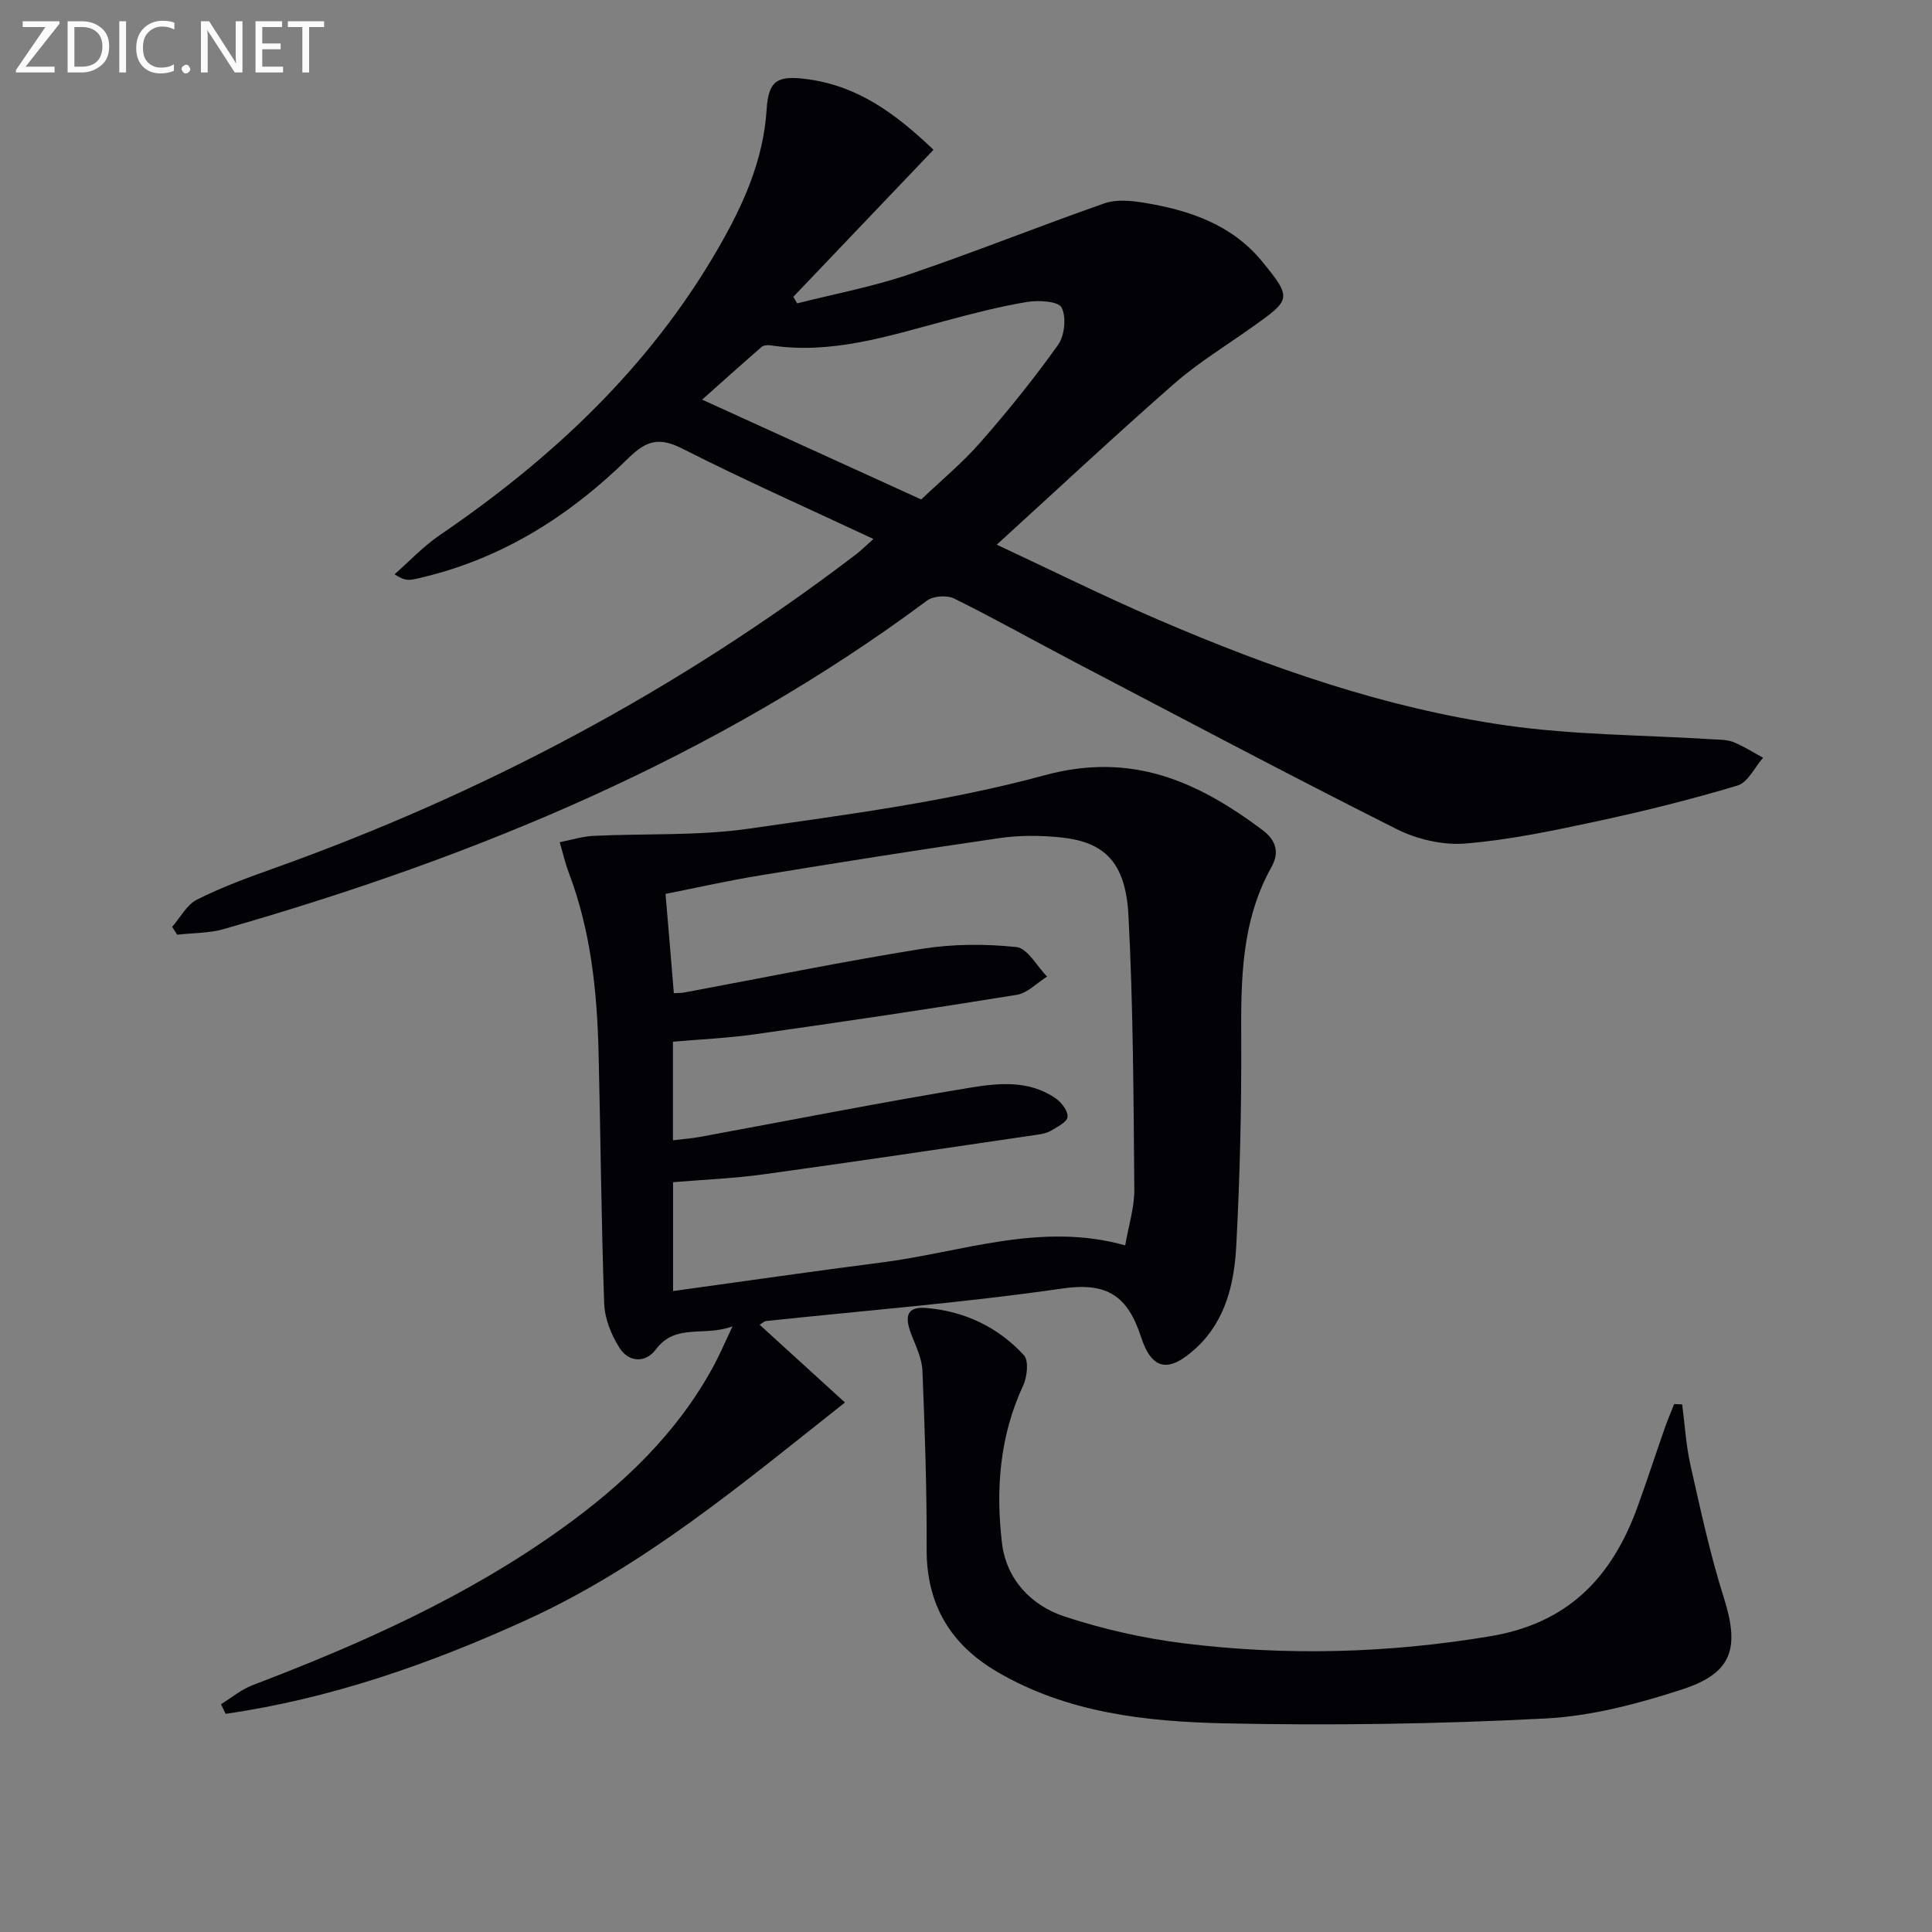
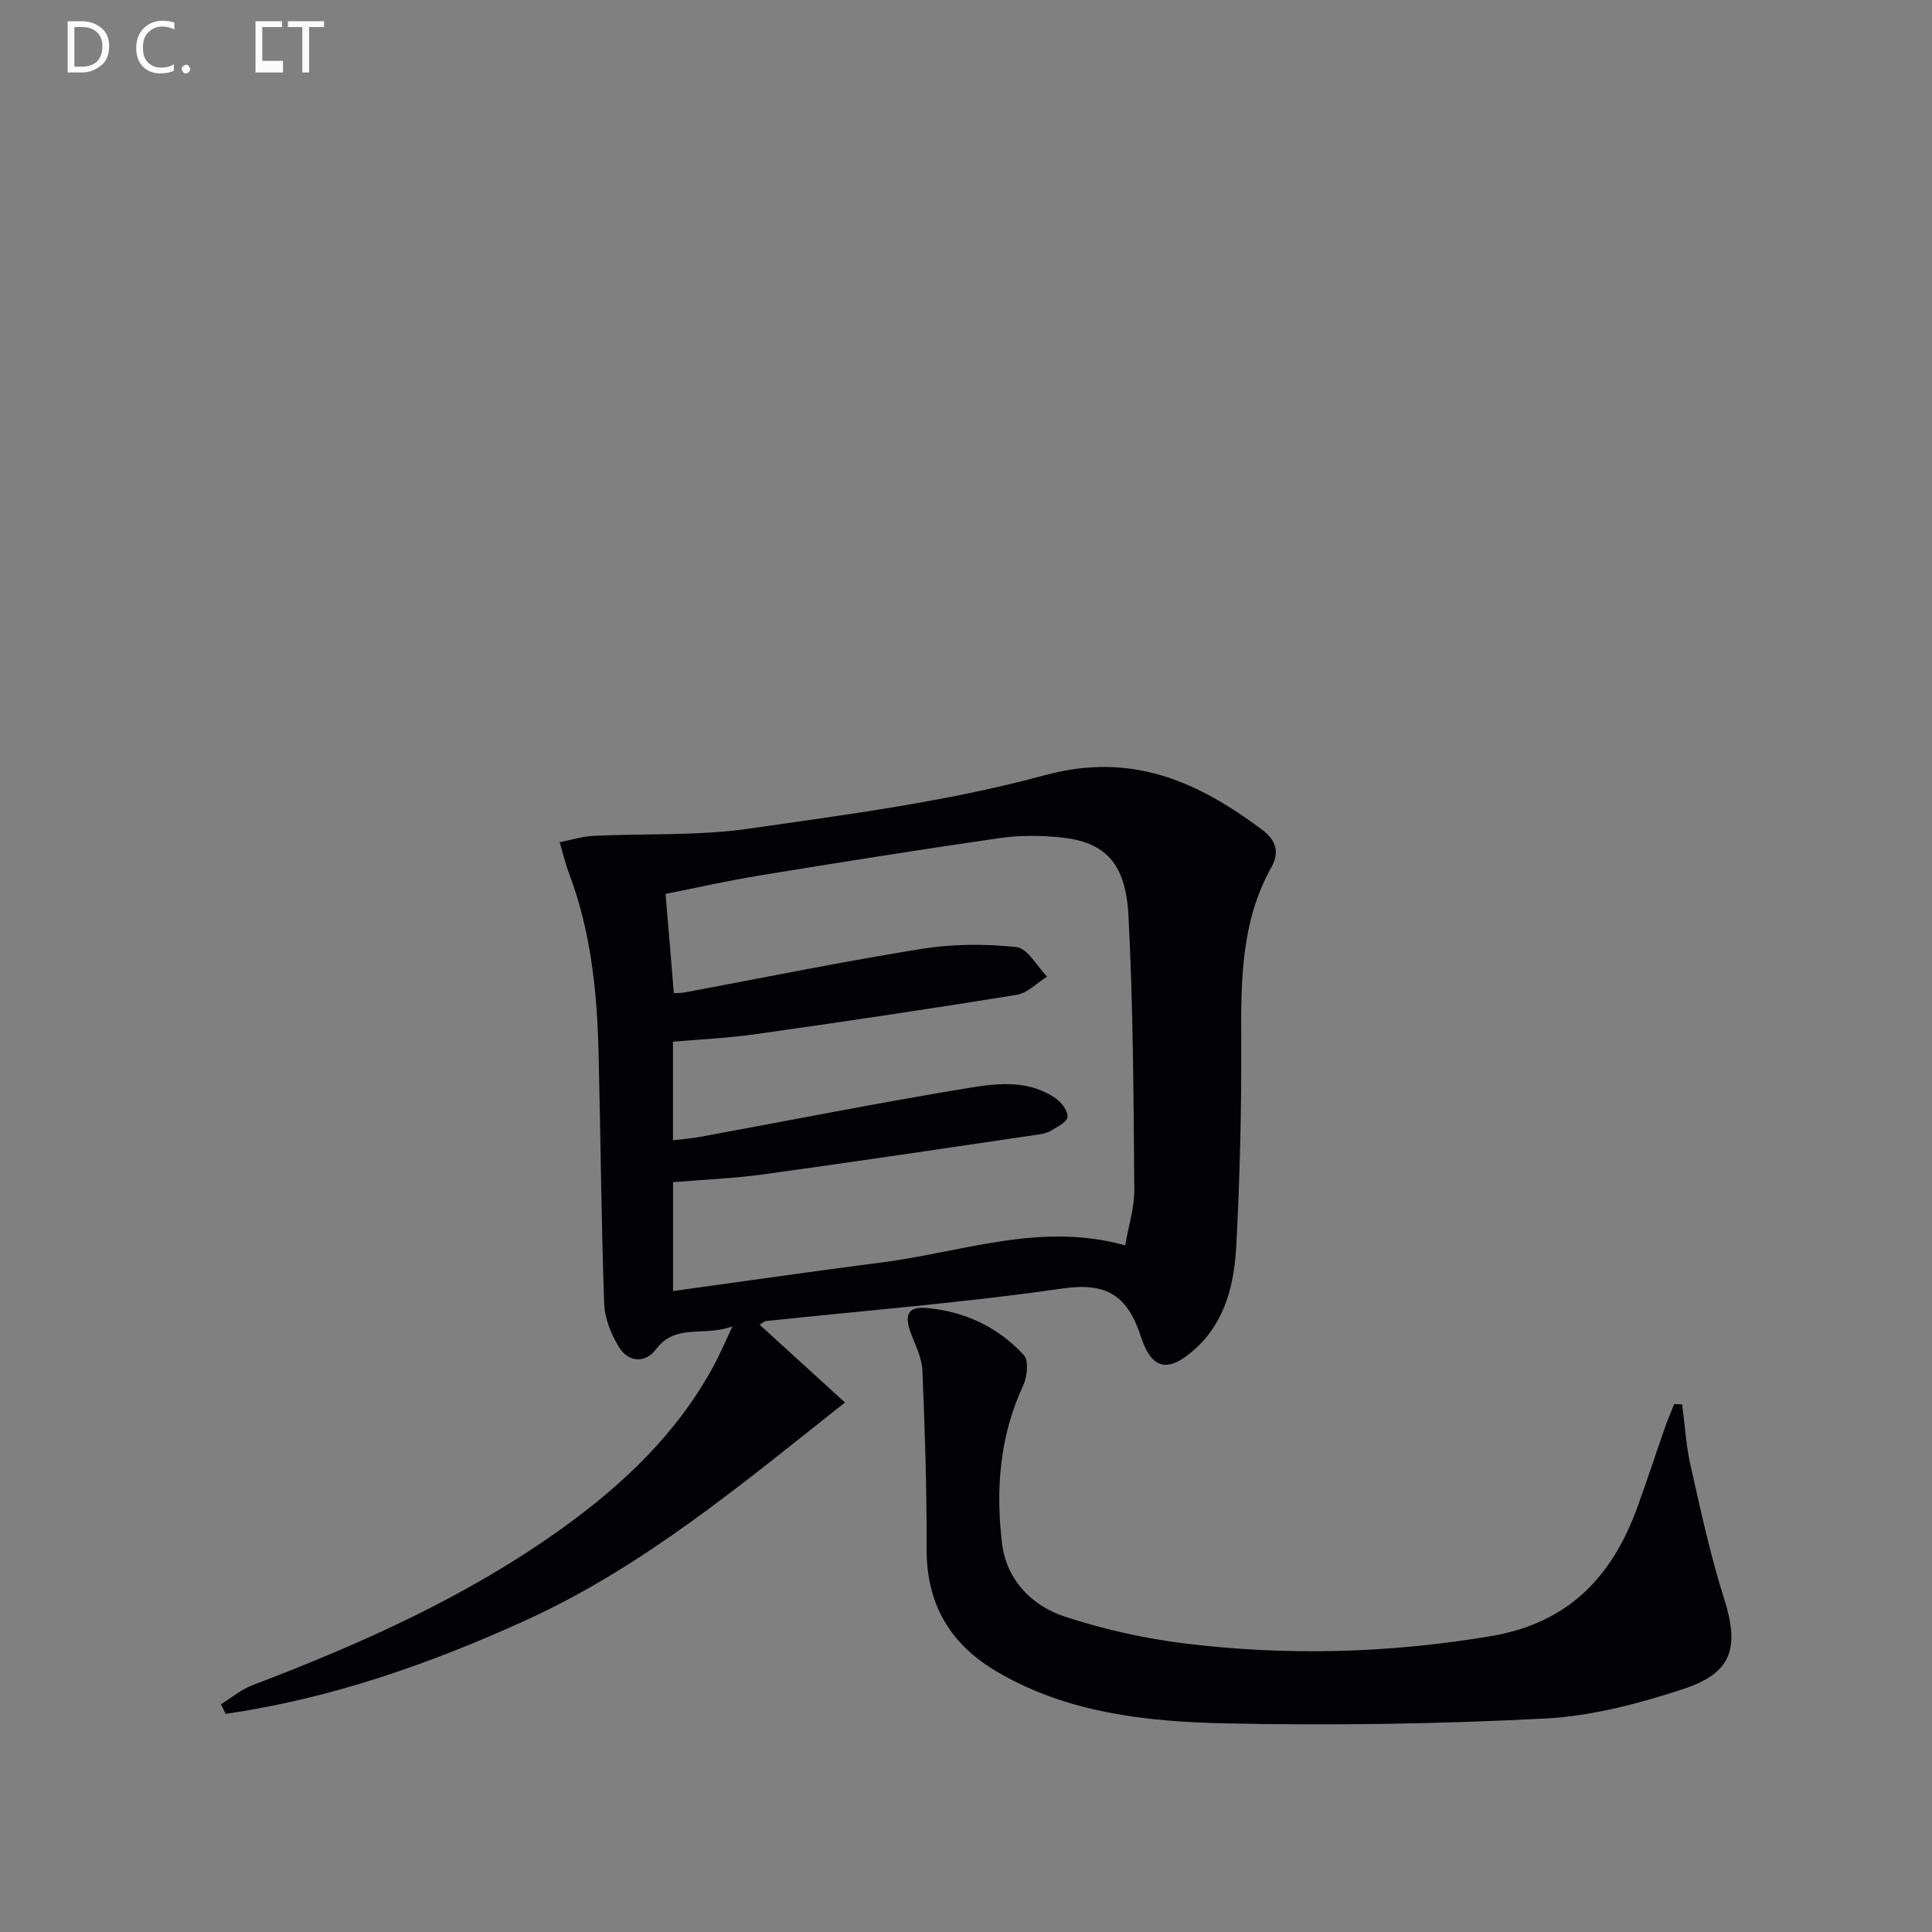
<svg xmlns="http://www.w3.org/2000/svg" enable-background="new 0 0 400 400" viewBox="0 0 400 400">
  <rect x="0" y="0" width="400" height="400" fill="#808080" stroke="none" />
-   <path d="m180.84 111.59c-13.79-6.46-26.83-12.24-39.53-18.69-4.81-2.44-7.44-1.75-11.24 1.98-11.89 11.7-25.68 20.52-42.15 24.54-.96.23-1.92.51-2.9.61-.81.09-1.65-.05-3.33-1.13 3.1-2.72 5.96-5.79 9.35-8.1 23.26-15.86 43.39-34.7 57.61-59.31 5.2-8.99 9.41-18.25 10.08-28.9.39-6.15 2.42-7.03 8.67-6.16 10.28 1.43 18.06 7.11 25.87 14.58-9.71 10.19-19.36 20.31-29.02 30.44.26.45.53.91.79 1.36 7.7-1.95 15.55-3.42 23.05-5.96 13.63-4.62 27.01-10.01 40.6-14.76 2.44-.85 5.48-.55 8.14-.12 9.35 1.52 18.2 4.51 24.44 12.12 6.37 7.76 5.96 7.95-2.01 13.63-5.42 3.86-11.16 7.35-16.15 11.71-12.23 10.71-24.11 21.83-36.74 33.34 11.14 5.2 22.06 10.63 33.25 15.45 23.24 10.02 47.12 18.38 72.24 21.97 14.05 2.01 28.4 1.97 42.61 2.87 1.48.09 3.07.05 4.41.58 2.14.86 4.11 2.14 6.15 3.24-1.74 1.98-3.14 5.1-5.28 5.75-9.52 2.86-19.19 5.27-28.91 7.36-9.07 1.95-18.22 3.89-27.44 4.65-4.68.39-10.05-.87-14.29-3.01-22.44-11.28-44.62-23.05-66.87-34.7-8.24-4.32-16.36-8.89-24.69-13.01-1.48-.73-4.29-.55-5.59.41-43.9 32.64-93.48 53.07-145.62 68.02-3.08.88-6.43.8-9.65 1.17-.35-.54-.7-1.08-1.05-1.62 1.68-1.92 3.01-4.56 5.12-5.63 5-2.53 10.32-4.49 15.62-6.38 43.55-15.52 83.9-36.96 120.7-65 .94-.68 1.76-1.52 3.76-3.3zm9.89-8.18c3.92-3.75 8.43-7.47 12.24-11.81 5.68-6.47 11.1-13.2 16.09-20.2 1.37-1.92 1.75-5.73.73-7.73-.67-1.31-4.77-1.55-7.16-1.15-5.7.94-11.32 2.41-16.92 3.91-11.86 3.17-23.6 6.99-36.16 5.07-.6-.09-1.45-.03-1.86.32-4.18 3.63-8.3 7.34-12.32 10.92 15.39 7.01 30.17 13.74 45.36 20.67z" fill="#010106" />
  <path d="m115.88 174.37c2.54-.5 4.72-1.2 6.92-1.31 10.75-.52 21.64.03 32.24-1.49 20.52-2.95 41.26-5.63 61.19-11.05 18.06-4.91 31.63 1.23 45.09 11.28 2.92 2.18 3.62 4.68 1.9 7.76-6.29 11.25-6.3 23.49-6.24 35.89.07 14.14-.28 28.3-1.02 42.42-.41 7.82-2.18 15.56-8.35 21.25-5.54 5.1-9.08 4.7-11.37-2.31-2.77-8.5-7-11.39-16.29-10.04-20.36 2.95-40.92 4.56-61.39 6.74-.3.03-.56.32-1.29.76 5.64 5.14 11.19 10.19 17.67 16.1-21.32 16.86-41.58 33.92-66.02 45.06-19.96 9.1-40.48 16.26-62.2 19.4-.32-.66-.65-1.32-.97-1.98 2.17-1.34 4.19-3.06 6.53-3.95 22.43-8.55 44.27-18.27 63.88-32.32 12.84-9.2 24.16-19.91 31.73-34.05 1.15-2.15 2.11-4.41 3.77-7.92-6.01 2.2-11.77-.7-15.85 4.75-2.2 2.93-5.66 2.71-7.58-.34-1.68-2.67-3.03-6.03-3.14-9.14-.61-17.3-.74-34.61-1.16-51.92-.31-12.67-1.59-25.2-6.14-37.19-.71-1.85-1.14-3.77-1.91-6.4zm23.63 31.26c.94-.06 1.61-.04 2.25-.16 16.31-3.04 32.58-6.37 48.96-9 6.45-1.04 13.21-1.08 19.71-.39 2.31.24 4.25 3.97 6.36 6.11-2.09 1.3-4.05 3.42-6.29 3.78-18 2.92-36.04 5.59-54.1 8.15-5.67.81-11.43 1.06-17.07 1.56v20.4c2.08-.25 3.87-.38 5.62-.7 18.6-3.42 37.16-7.1 55.81-10.17 5.95-.98 12.37-1.64 17.86 2.24 1.19.84 2.54 2.63 2.4 3.81-.13 1.08-2.11 2.04-3.42 2.83-.82.5-1.88.7-2.86.84-18.88 2.77-37.74 5.6-56.64 8.2-6.21.86-12.51 1.1-18.75 1.63v22.54c14.65-2.02 28.91-4.09 43.19-5.92 16.61-2.12 32.9-8.46 50.42-3.54.71-4.12 1.92-7.86 1.89-11.59-.17-18.92-.22-37.87-1.22-56.76-.58-10.99-4.95-15.22-14.16-16.13-4.11-.41-8.38-.44-12.46.15-16.59 2.4-33.14 5.03-49.68 7.74-6.63 1.08-13.19 2.57-19.54 3.82.62 7.21 1.15 13.64 1.72 20.56z" fill="#010106" />
  <path d="m348.27 290.76c.56 4.21.8 8.5 1.73 12.62 2.08 9.19 4.06 18.45 6.9 27.41 3.27 10.31 1.86 15.54-8.47 18.93-9.22 3.02-18.95 5.59-28.57 6.08-22.08 1.14-44.24 1.48-66.35 1-16.24-.36-32.54-2.15-47.08-10.68-9.66-5.66-14.63-13.96-14.58-25.42.05-12.3-.37-24.61-.87-36.9-.1-2.55-1.36-5.09-2.31-7.55-1.53-3.98-.77-5.79 3.21-5.44 7.85.69 14.79 3.96 20.11 9.78 1.04 1.14.68 4.48-.16 6.28-4.87 10.46-5.7 21.5-4.38 32.62.9 7.49 6.03 12.92 12.98 15.2 7.96 2.62 16.31 4.5 24.63 5.54 21.22 2.63 42.37 2.08 63.58-1.48 16.12-2.71 25.13-12.29 30.37-26.71 1.98-5.45 3.77-10.97 5.69-16.45.58-1.65 1.28-3.27 1.92-4.9.56.04 1.1.06 1.65.07z" fill="#010106" />
  <g fill="#fafbfa">
-     <path d="m12.4 4.8-7.1 9h6v1.2h-8v-.5l6.1-8.9h-4.7v-1.2h7.6v.4z" />
    <path d="m14 14v-9.6h3c1.6 0 2.9.5 4 1.4s1.6 2.2 1.6 3.8-.5 3-1.6 3.9-2.4 1.5-4 1.5h-3zm1.4-8.4v8.2h1.6c1.3 0 2.4-.4 3.1-1.1s1.1-1.8 1.1-3.1-.4-2.3-1.2-3-1.8-1-3.1-1z" />
-     <path d="m26.1 4.4v10.6h-1.4v-10.6z" />
    <path d="m36.1 14.6c-.8.4-1.8.6-2.9.6-1.5 0-2.7-.5-3.6-1.4s-1.4-2.2-1.4-3.8c0-1.7.5-3.1 1.5-4.1s2.3-1.6 3.9-1.6c1 0 1.8.1 2.5.4v1.4c-.8-.4-1.6-.6-2.5-.6-1.2 0-2.1.4-2.9 1.2s-1.1 1.8-1.1 3.2c0 1.3.3 2.3 1 3s1.6 1.1 2.7 1.1c1 0 2-.2 2.7-.7v1.3z" />
    <path d="m37.6 14.3c0-.2.1-.5.3-.6s.4-.3.6-.3c.3 0 .5.1.6.3s.3.4.3.6-.1.4-.3.6-.4.3-.6.3c-.3 0-.5-.1-.6-.3s-.3-.4-.3-.6z" />
-     <path d="m50.2 15h-1.6l-5.3-8.2c-.2-.2-.3-.5-.4-.7 0 .2.1.7.1 1.5v7.4h-1.4v-10.6h1.7l5.2 8.1c.2.4.4.6.4.7 0-.3-.1-.8-.1-1.5v-7.3h1.4z" />
-     <path d="m58.6 15h-5.7v-10.6h5.5v1.2h-4.1v3.4h3.8v1.2h-3.8v3.6h4.3z" />
+     <path d="m58.6 15h-5.7v-10.6h5.5v1.2h-4.1v3.4h3.8h-3.8v3.6h4.3z" />
    <path d="m67.1 5.6h-3.1v9.4h-1.4v-9.4h-3v-1.2h7.5z" />
  </g>
</svg>